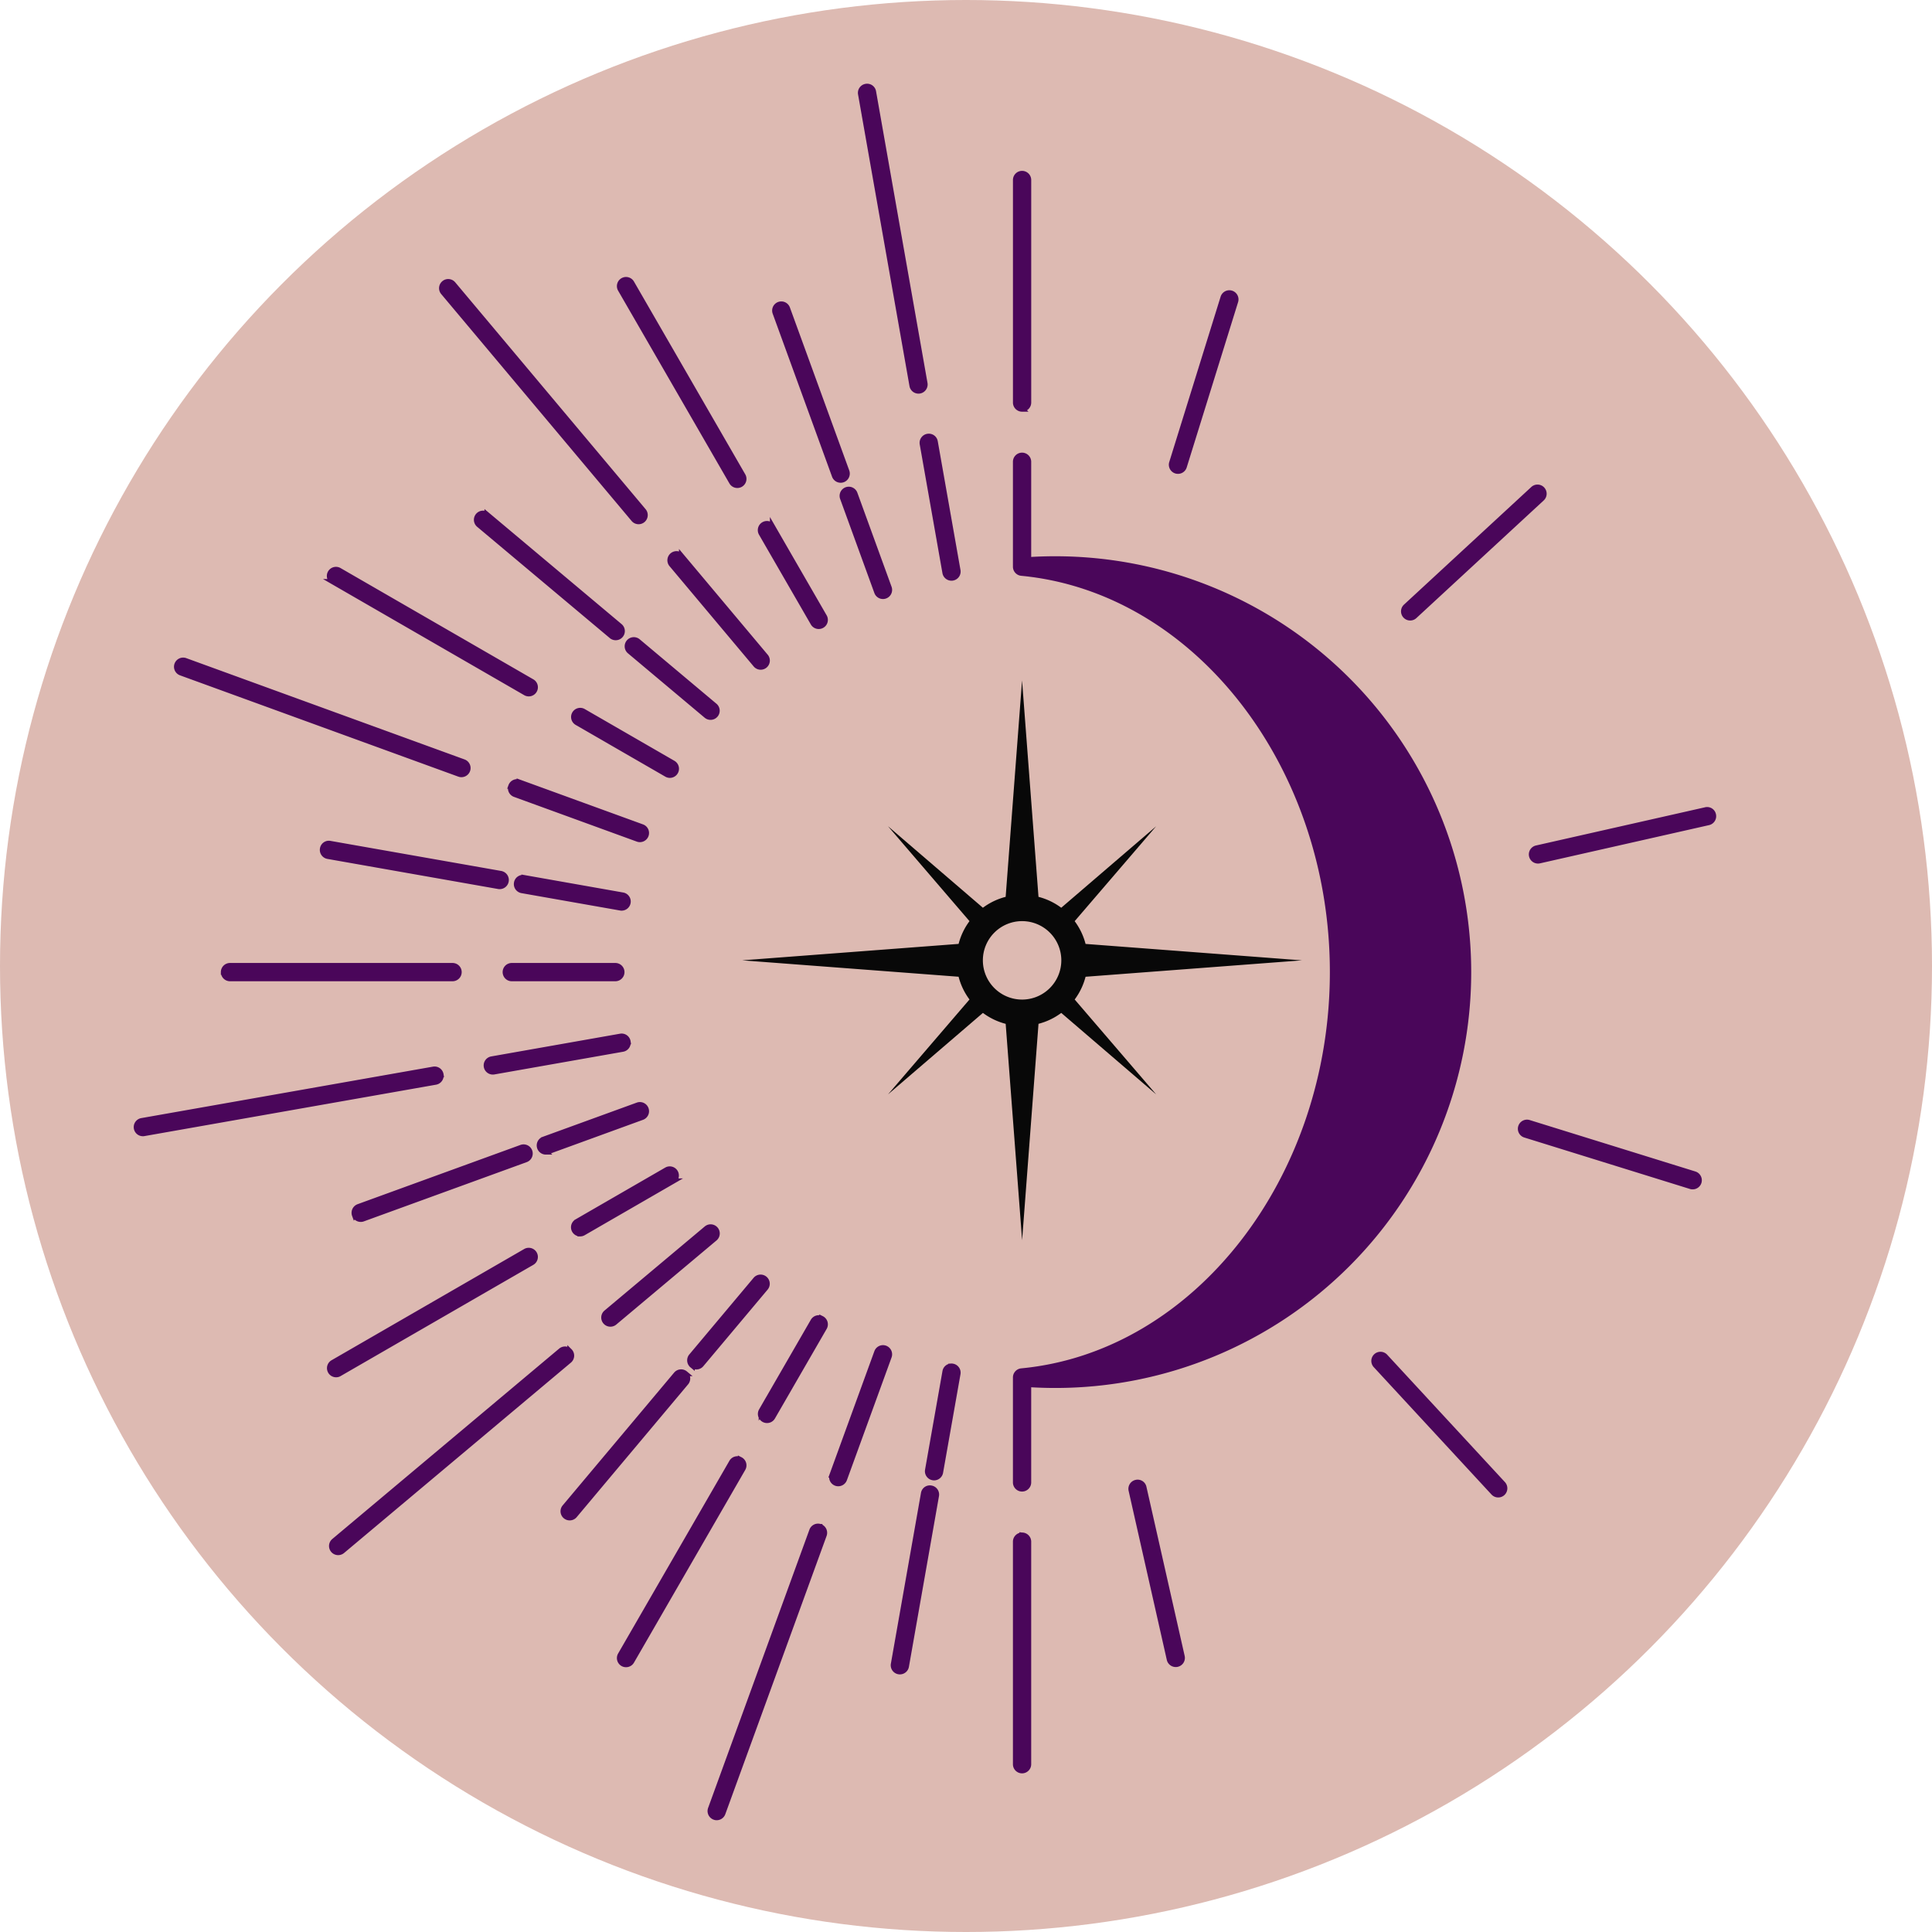
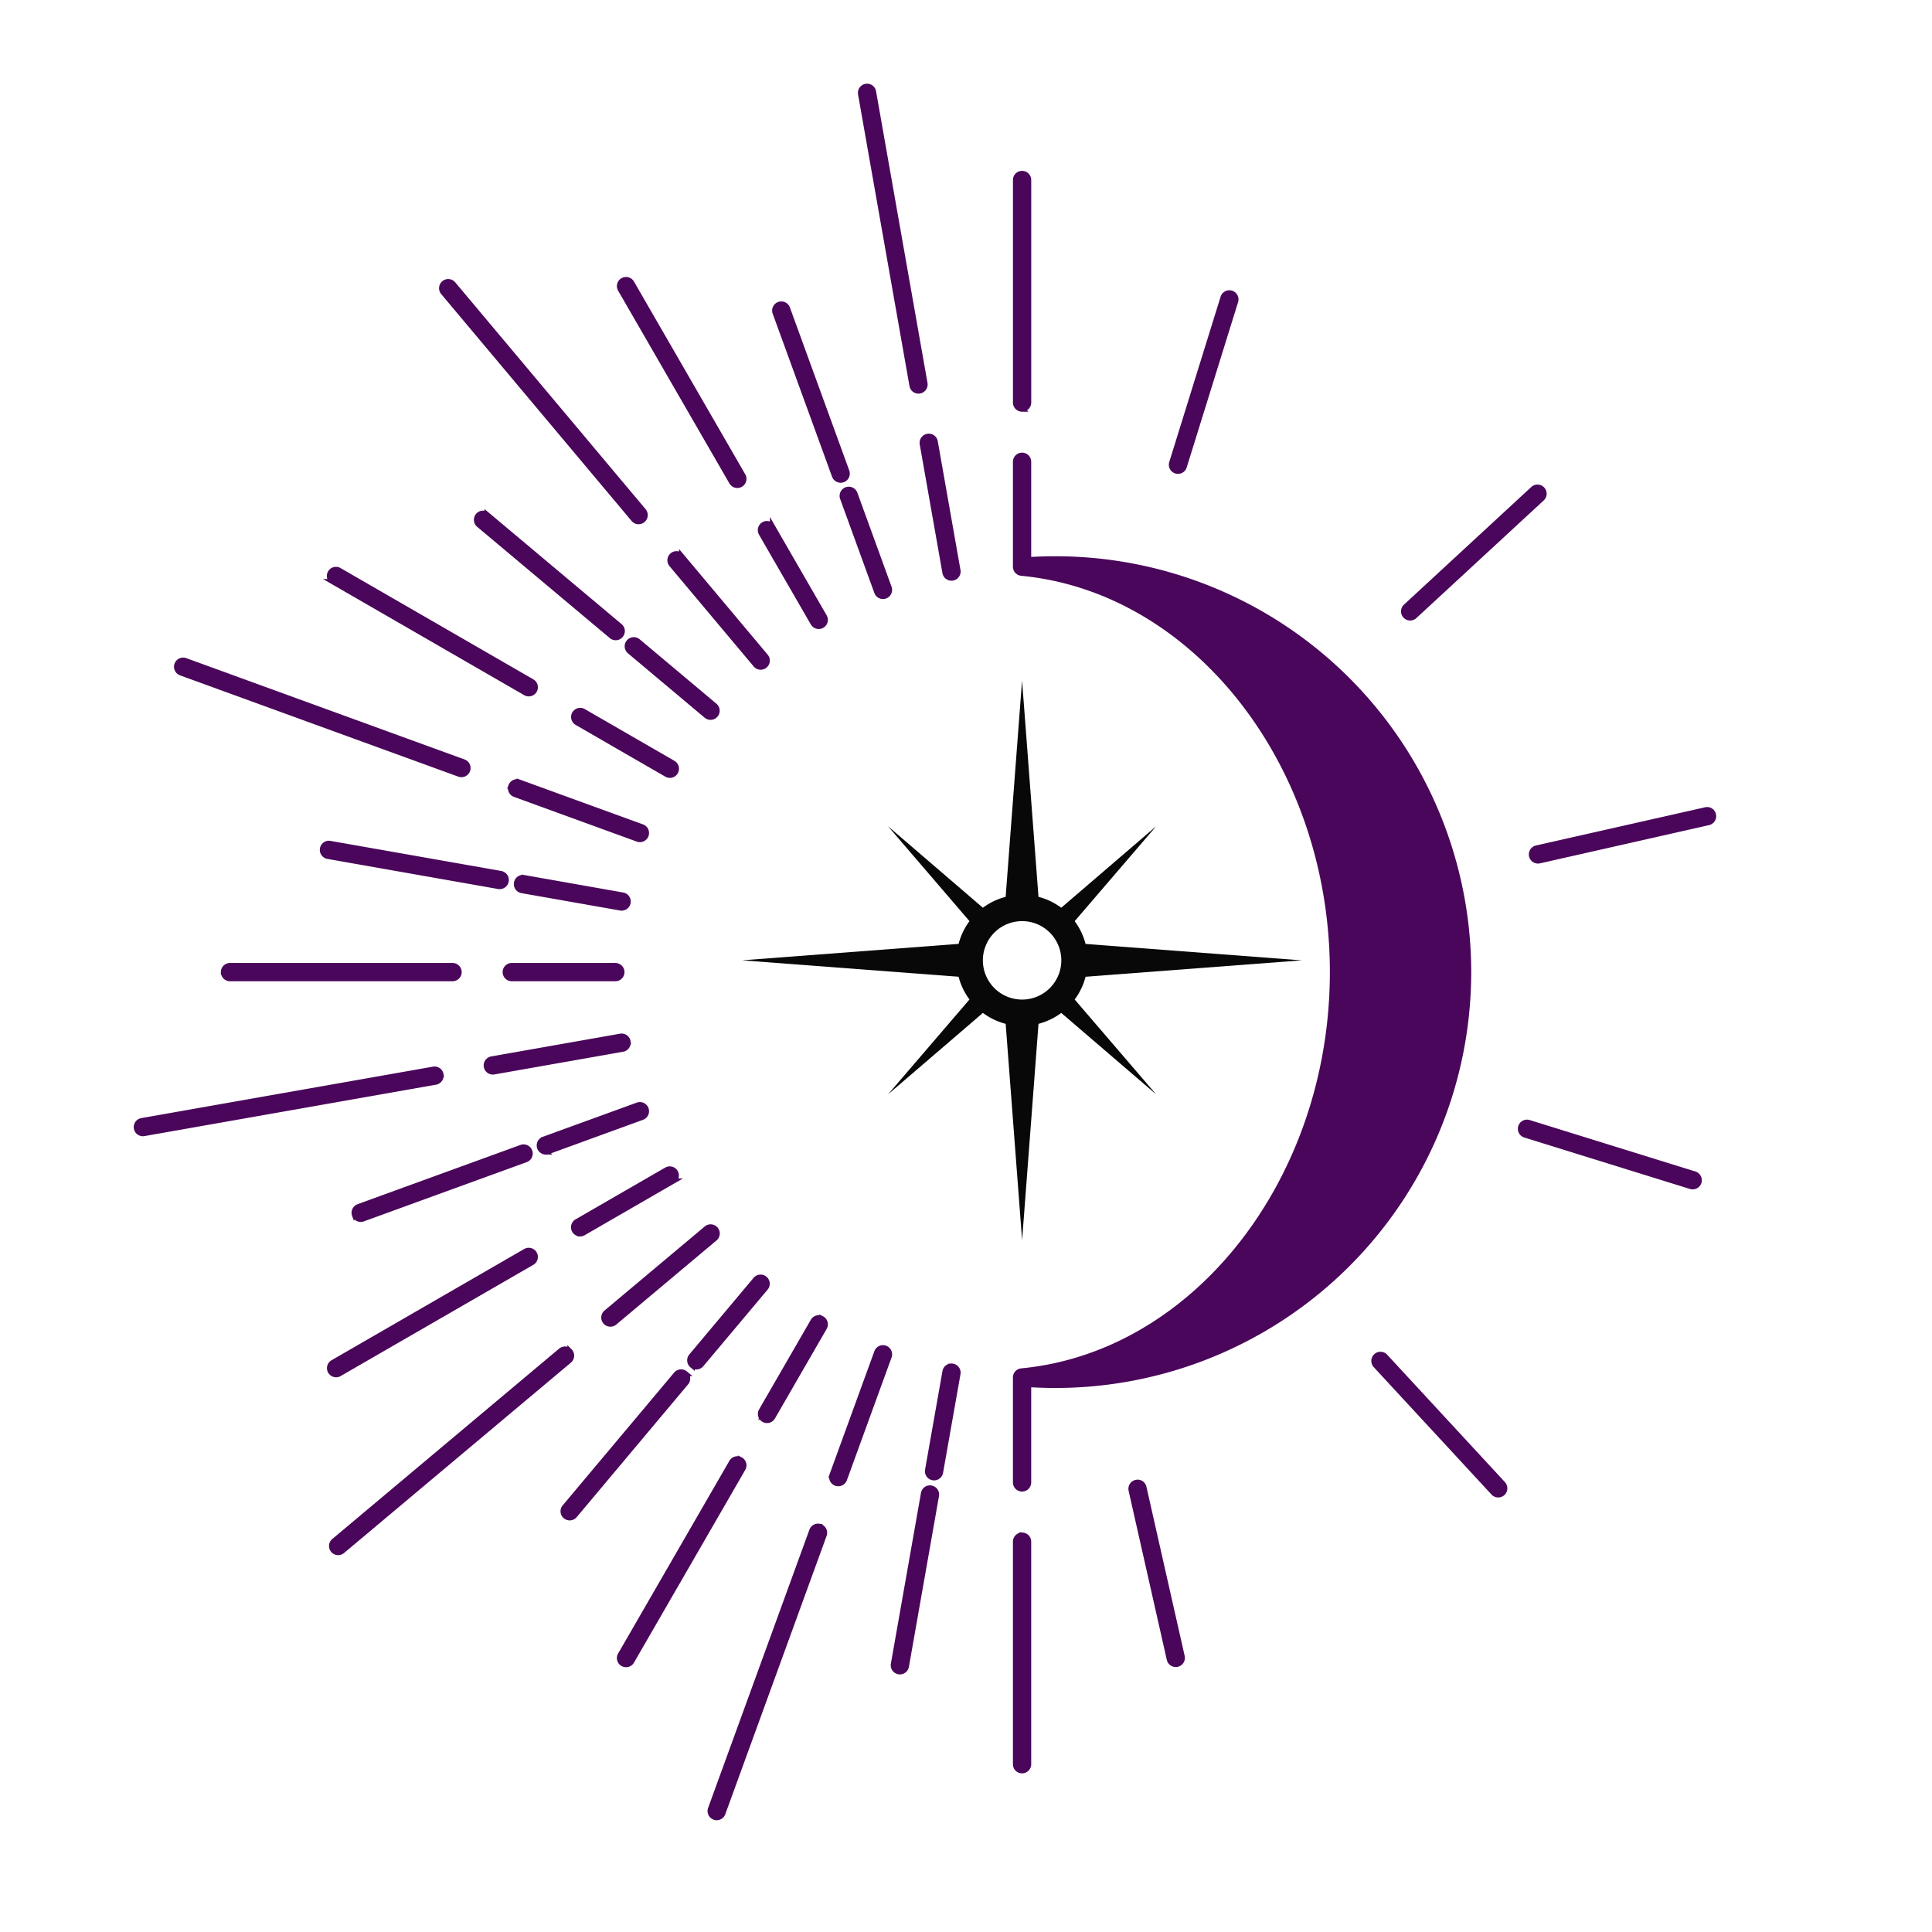
<svg xmlns="http://www.w3.org/2000/svg" id="Group_1202" data-name="Group 1202" width="365.133" height="365.134" viewBox="0 0 365.133 365.134">
-   <ellipse id="Ellipse_69" data-name="Ellipse 69" cx="182.567" cy="182.567" rx="182.567" ry="182.567" fill="#ddbab2" />
  <path id="Path_1116" data-name="Path 1116" d="M590.836,107.746l40.893-3.1-40.893-3.105a12.37,12.37,0,0,0-2.059-4.3l15.4-17.937-17.937,15.4a12.312,12.312,0,0,0-4.3-2.059l-3.106-40.893-3.1,40.893a12.313,12.313,0,0,0-4.3,2.059L553.5,79.3l15.4,17.937a12.362,12.362,0,0,0-2.059,4.3l-40.893,3.105,40.893,3.1a12.315,12.315,0,0,0,2.059,4.3l-15.4,17.937,17.937-15.4a12.423,12.423,0,0,0,4.3,2.065l3.106,40.888,3.1-40.893a12.312,12.312,0,0,0,4.3-2.059l17.937,15.4-15.4-17.937A12.323,12.323,0,0,0,590.836,107.746Zm-12,4.313a7.413,7.413,0,1,1,7.418-7.413A7.417,7.417,0,0,1,578.837,112.059Z" transform="translate(-385.673 76.853)" fill="#080808" />
  <path id="Path_1117" data-name="Path 1117" d="M626.12,74.4a1.229,1.229,0,1,1,2.309-.84l11.208,30.781a1.237,1.237,0,0,1-.734,1.575,1.278,1.278,0,0,1-.423.072,1.227,1.227,0,0,1-1.152-.807Zm15.048,34.143a1.23,1.23,0,1,0-2.31.846l6.467,17.77a1.229,1.229,0,0,0,2.31-.84Zm10.813-20.408a1.228,1.228,0,0,0,1.208,1.013,1.307,1.307,0,0,0,.212-.017,1.234,1.234,0,0,0,1-1.425L644.68,32.593a1.212,1.212,0,0,0-1.419-1,1.225,1.225,0,0,0-1,1.419Zm4.363,10.6a1.216,1.216,0,0,0-1.425-1,1.23,1.23,0,0,0-1,1.425l4.291,24.326a1.227,1.227,0,0,0,1.208,1.013.949.949,0,0,0,.217-.017,1.222,1.222,0,0,0,1-1.419Zm16.423-6.177a1.23,1.23,0,0,0,1.23-1.23V49.272a1.227,1.227,0,1,0-2.454,0V91.329A1.229,1.229,0,0,0,672.768,92.559Zm-76.8,43.192a1.2,1.2,0,0,0,.94-.44,1.221,1.221,0,0,0-.15-1.725l-25.094-21.059a1.231,1.231,0,0,0-1.58,1.887l25.094,21.053A1.221,1.221,0,0,0,595.968,135.75Zm17.13,14.759a1.229,1.229,0,1,0,1.575-1.887l-14.486-12.16a1.229,1.229,0,1,0-1.575,1.887Zm-13.752-37.131a1.229,1.229,0,1,0,1.887-1.575L565.254,68.929a1.228,1.228,0,1,0-1.881,1.581Zm24.96,25.923-15.877-18.922a1.229,1.229,0,1,0-1.886,1.575l15.877,18.922a1.229,1.229,0,1,0,1.887-1.575Zm4.625-18.716-.969-1.681-2.348-4.074a1.228,1.228,0,0,0-2.126,1.23l1.224,2.126,2.093,3.623h0l6.472,11.208a1.209,1.209,0,0,0,1.058.612,1.222,1.222,0,0,0,1.063-1.842ZM617.89,106.366a1.222,1.222,0,0,0,1.063.612,1.2,1.2,0,0,0,.612-.161,1.223,1.223,0,0,0,.451-1.675l-21.031-36.43a1.228,1.228,0,0,0-2.126,1.23ZM574.247,180.35l-32.261-5.682a1.2,1.2,0,0,0-1.419,1,1.225,1.225,0,0,0,1,1.419l32.256,5.688a.952.952,0,0,0,.217.017,1.228,1.228,0,0,0,.211-2.438Zm4.408.779a1.2,1.2,0,0,0-1.419,1,1.23,1.23,0,0,0,1,1.425l18.627,3.283a.94.94,0,0,0,.211.022,1.228,1.228,0,0,0,.217-2.438ZM513.8,142.417l52.591,19.144a1.224,1.224,0,0,0,.418.072,1.228,1.228,0,0,0,.423-2.382l-52.591-19.144a1.229,1.229,0,1,0-.84,2.31Zm62.375,21.393a1.228,1.228,0,0,0,.735,1.575l23.213,8.454a1.229,1.229,0,0,0,.84-2.31l-23.213-8.448A1.225,1.225,0,0,0,576.172,163.81Zm12.461-12,5.744,3.317.006.006L605.59,161.6a1.205,1.205,0,0,0,.612.167,1.229,1.229,0,0,0,.613-2.293l-14.826-8.559h-.006l-2.126-1.23a1.227,1.227,0,0,0-1.225,2.126Zm-46.119-26.624,36.424,21.025a1.227,1.227,0,0,0,1.225-2.126l-36.424-21.025a1.227,1.227,0,1,0-1.224,2.126Zm4.107,119.7a1.235,1.235,0,0,0,1.158.8,1.1,1.1,0,0,0,.417-.072l30.781-11.2a1.229,1.229,0,0,0-.84-2.31l-30.781,11.2A1.236,1.236,0,0,0,546.621,244.89Zm36.146-11.926a1.275,1.275,0,0,0,.423-.072l17.77-6.472a1.229,1.229,0,0,0-.84-2.31l-17.776,6.467a1.231,1.231,0,0,0,.423,2.387Zm-19.834-14.625a1.22,1.22,0,0,0-1.425-1l-55.118,9.722a1.225,1.225,0,0,0,.211,2.432.953.953,0,0,0,.217-.017l55.118-9.717A1.231,1.231,0,0,0,562.933,218.338Zm35.35-6.228a1.216,1.216,0,0,0-1.425-1L572.533,215.4a1.228,1.228,0,0,0,.212,2.438,1.415,1.415,0,0,0,.211-.017l24.331-4.291A1.225,1.225,0,0,0,598.283,212.111ZM575.1,198.971a1.226,1.226,0,0,0,1.225,1.23H595.9a1.227,1.227,0,1,0,0-2.454H576.323A1.221,1.221,0,0,0,575.1,198.971Zm-53.253,0a1.23,1.23,0,0,0,1.23,1.23h42.056a1.227,1.227,0,0,0,0-2.454H523.075A1.226,1.226,0,0,0,521.845,198.971Zm87.268,75.865a1.228,1.228,0,0,0-1.73.156L586.329,300.08a1.224,1.224,0,0,0,.941,2.015,1.214,1.214,0,0,0,.94-.434l21.053-25.094A1.228,1.228,0,0,0,609.113,274.836Zm1.3-1.547a1.233,1.233,0,0,0,1.73-.156l12.16-14.486a1.231,1.231,0,0,0-1.887-1.581l-12.16,14.492A1.228,1.228,0,0,0,610.415,273.289Zm-23.085-2.621a1.233,1.233,0,0,0-1.731-.156l-42.869,35.979a1.227,1.227,0,0,0,.785,2.17,1.253,1.253,0,0,0,.79-.284L587.175,272.4A1.228,1.228,0,0,0,587.331,270.668Zm7.636-5.181a1.238,1.238,0,0,0,.785-.284l18.922-15.878a1.227,1.227,0,1,0-1.575-1.881l-18.922,15.872a1.227,1.227,0,0,0,.791,2.17Zm-5.721-17.063a1.231,1.231,0,0,0,.612-.161l2.131-1.23h0l.4-.234,3.217-1.859.022-.011,11.186-6.461a1.227,1.227,0,0,0-1.225-2.126l-14.425,8.331-2.532,1.464a1.225,1.225,0,0,0,.612,2.287Zm-45.507,26.457,36.424-21.025a1.227,1.227,0,0,0-1.225-2.126L542.514,272.76a1.225,1.225,0,0,0,.612,2.287A1.154,1.154,0,0,0,543.739,274.881ZM655.571,296.5a1.2,1.2,0,0,0-1.419,1l-5.688,32.262a1.225,1.225,0,0,0,1,1.419.932.932,0,0,0,.212.017,1.229,1.229,0,0,0,1.213-1.013l5.682-32.262A1.225,1.225,0,0,0,655.571,296.5Zm4.068-23.034a1.216,1.216,0,0,0-1.425,1l-3.289,18.627a1.229,1.229,0,0,0,1,1.419.907.907,0,0,0,.212.022,1.232,1.232,0,0,0,1.208-1.018l3.289-18.627A1.225,1.225,0,0,0,659.639,273.467ZM703.4,103.461a1.227,1.227,0,0,1-2.343-.729l9.717-31.282a1.23,1.23,0,0,1,2.349.729ZM746.947,131.7l24.058-22.228a1.229,1.229,0,1,0-1.664-1.809L745.283,129.89a1.229,1.229,0,0,0,.89,2.131A1.2,1.2,0,0,0,746.947,131.7ZM769.074,177a1.229,1.229,0,0,0,1.258.957,1.457,1.457,0,0,0,.212-.028l31.95-7.224a1.227,1.227,0,0,0,.924-1.469,1.2,1.2,0,0,0-1.469-.924L770,175.531A1.229,1.229,0,0,0,769.074,177Zm30.8,60.132-31.282-9.711a1.228,1.228,0,1,0-.734,2.343l31.282,9.717a1.133,1.133,0,0,0,.428.05,1.224,1.224,0,0,0,1.113-.857A1.237,1.237,0,0,0,799.872,237.132Zm-60.255,36.18,22.233,24.053a1.23,1.23,0,0,0,1.736.072,1.236,1.236,0,0,0,.072-1.736l-22.233-24.053a1.229,1.229,0,1,0-1.808,1.664ZM693.392,296.9l7.218,31.956a1.229,1.229,0,0,0,1.258.952.963.963,0,0,0,.212-.028,1.223,1.223,0,0,0,.929-1.464l-7.224-31.956a1.2,1.2,0,0,0-1.469-.929A1.23,1.23,0,0,0,693.392,296.9Zm-58.769,6.879a1.23,1.23,0,0,0-1.574.735L613.9,357.107a1.233,1.233,0,0,0,.734,1.575,1.139,1.139,0,0,0,.423.078,1.227,1.227,0,0,0,1.152-.807l19.144-52.591A1.236,1.236,0,0,0,634.624,303.781ZM646.9,270.05a1.226,1.226,0,0,0-1.575.735l-8.448,23.207a1.231,1.231,0,0,0,.735,1.581,1.217,1.217,0,0,0,.417.072,1.239,1.239,0,0,0,1.157-.807l8.448-23.213A1.232,1.232,0,0,0,646.9,270.05Zm-11.949-5.571a1.228,1.228,0,0,0-1.675.451l-8.559,14.826-.017.022-1.213,2.109a1.227,1.227,0,0,0,2.126,1.224l3.317-5.743.027-.05L635.4,266.16A1.228,1.228,0,0,0,634.952,264.479Zm-15.388,26.652a1.228,1.228,0,0,0-1.675.451L596.859,328a1.229,1.229,0,0,0,.451,1.681,1.233,1.233,0,0,0,1.675-.451l21.031-36.424A1.223,1.223,0,0,0,619.564,291.131Zm53.2,14.258a1.229,1.229,0,0,0-1.224,1.23v42.056a1.227,1.227,0,0,0,2.454,0V306.619A1.23,1.23,0,0,0,672.768,305.389Zm6.294-184.509c-1.681,0-3.384.05-5.064.161V102.526a1.227,1.227,0,1,0-2.454,0V122.1l.005.128-.005.117a1.229,1.229,0,0,0,1.113,1.23c32.963,3.15,58.785,36.263,58.785,75.392s-25.823,72.248-58.785,75.392a1.23,1.23,0,0,0-1.113,1.235l.005.117-.005.122v19.584a1.227,1.227,0,0,0,2.454,0V276.907c1.681.106,3.384.161,5.064.161a78.094,78.094,0,1,0,0-156.188Z" transform="translate(-479.604 -15.252)" fill="#4a065a" stroke="#4a065a" stroke-width="1" />
</svg>